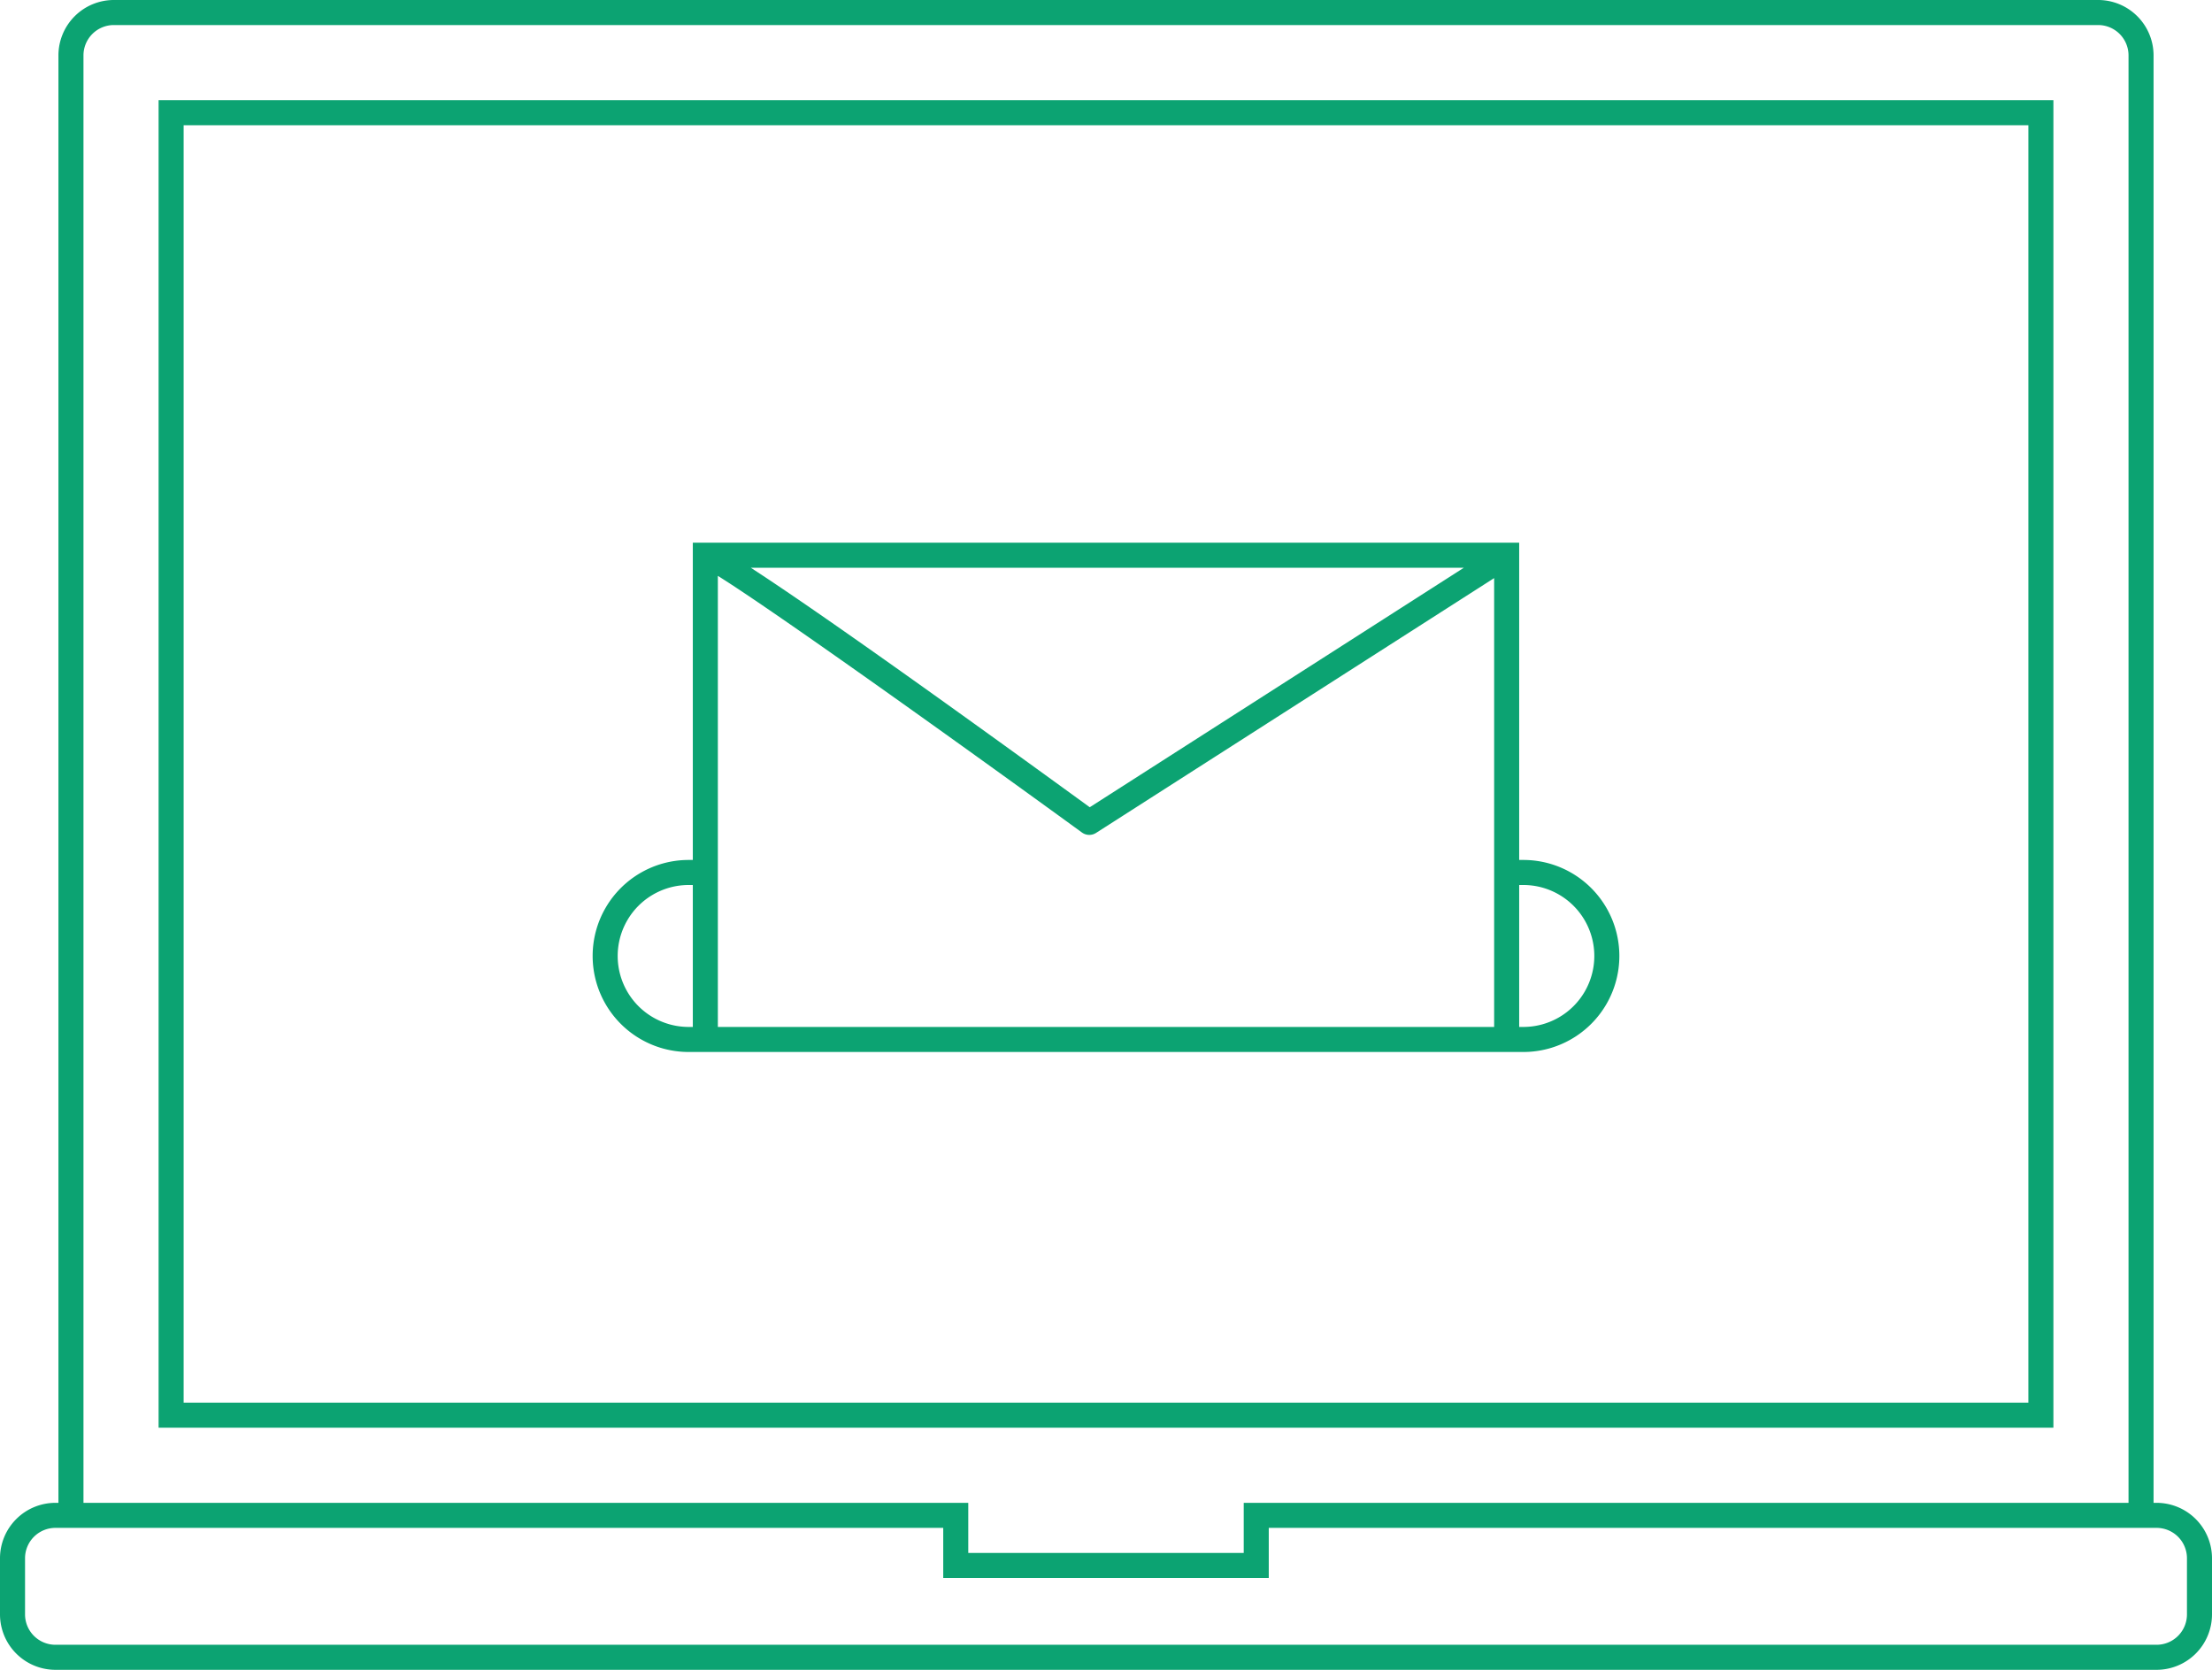
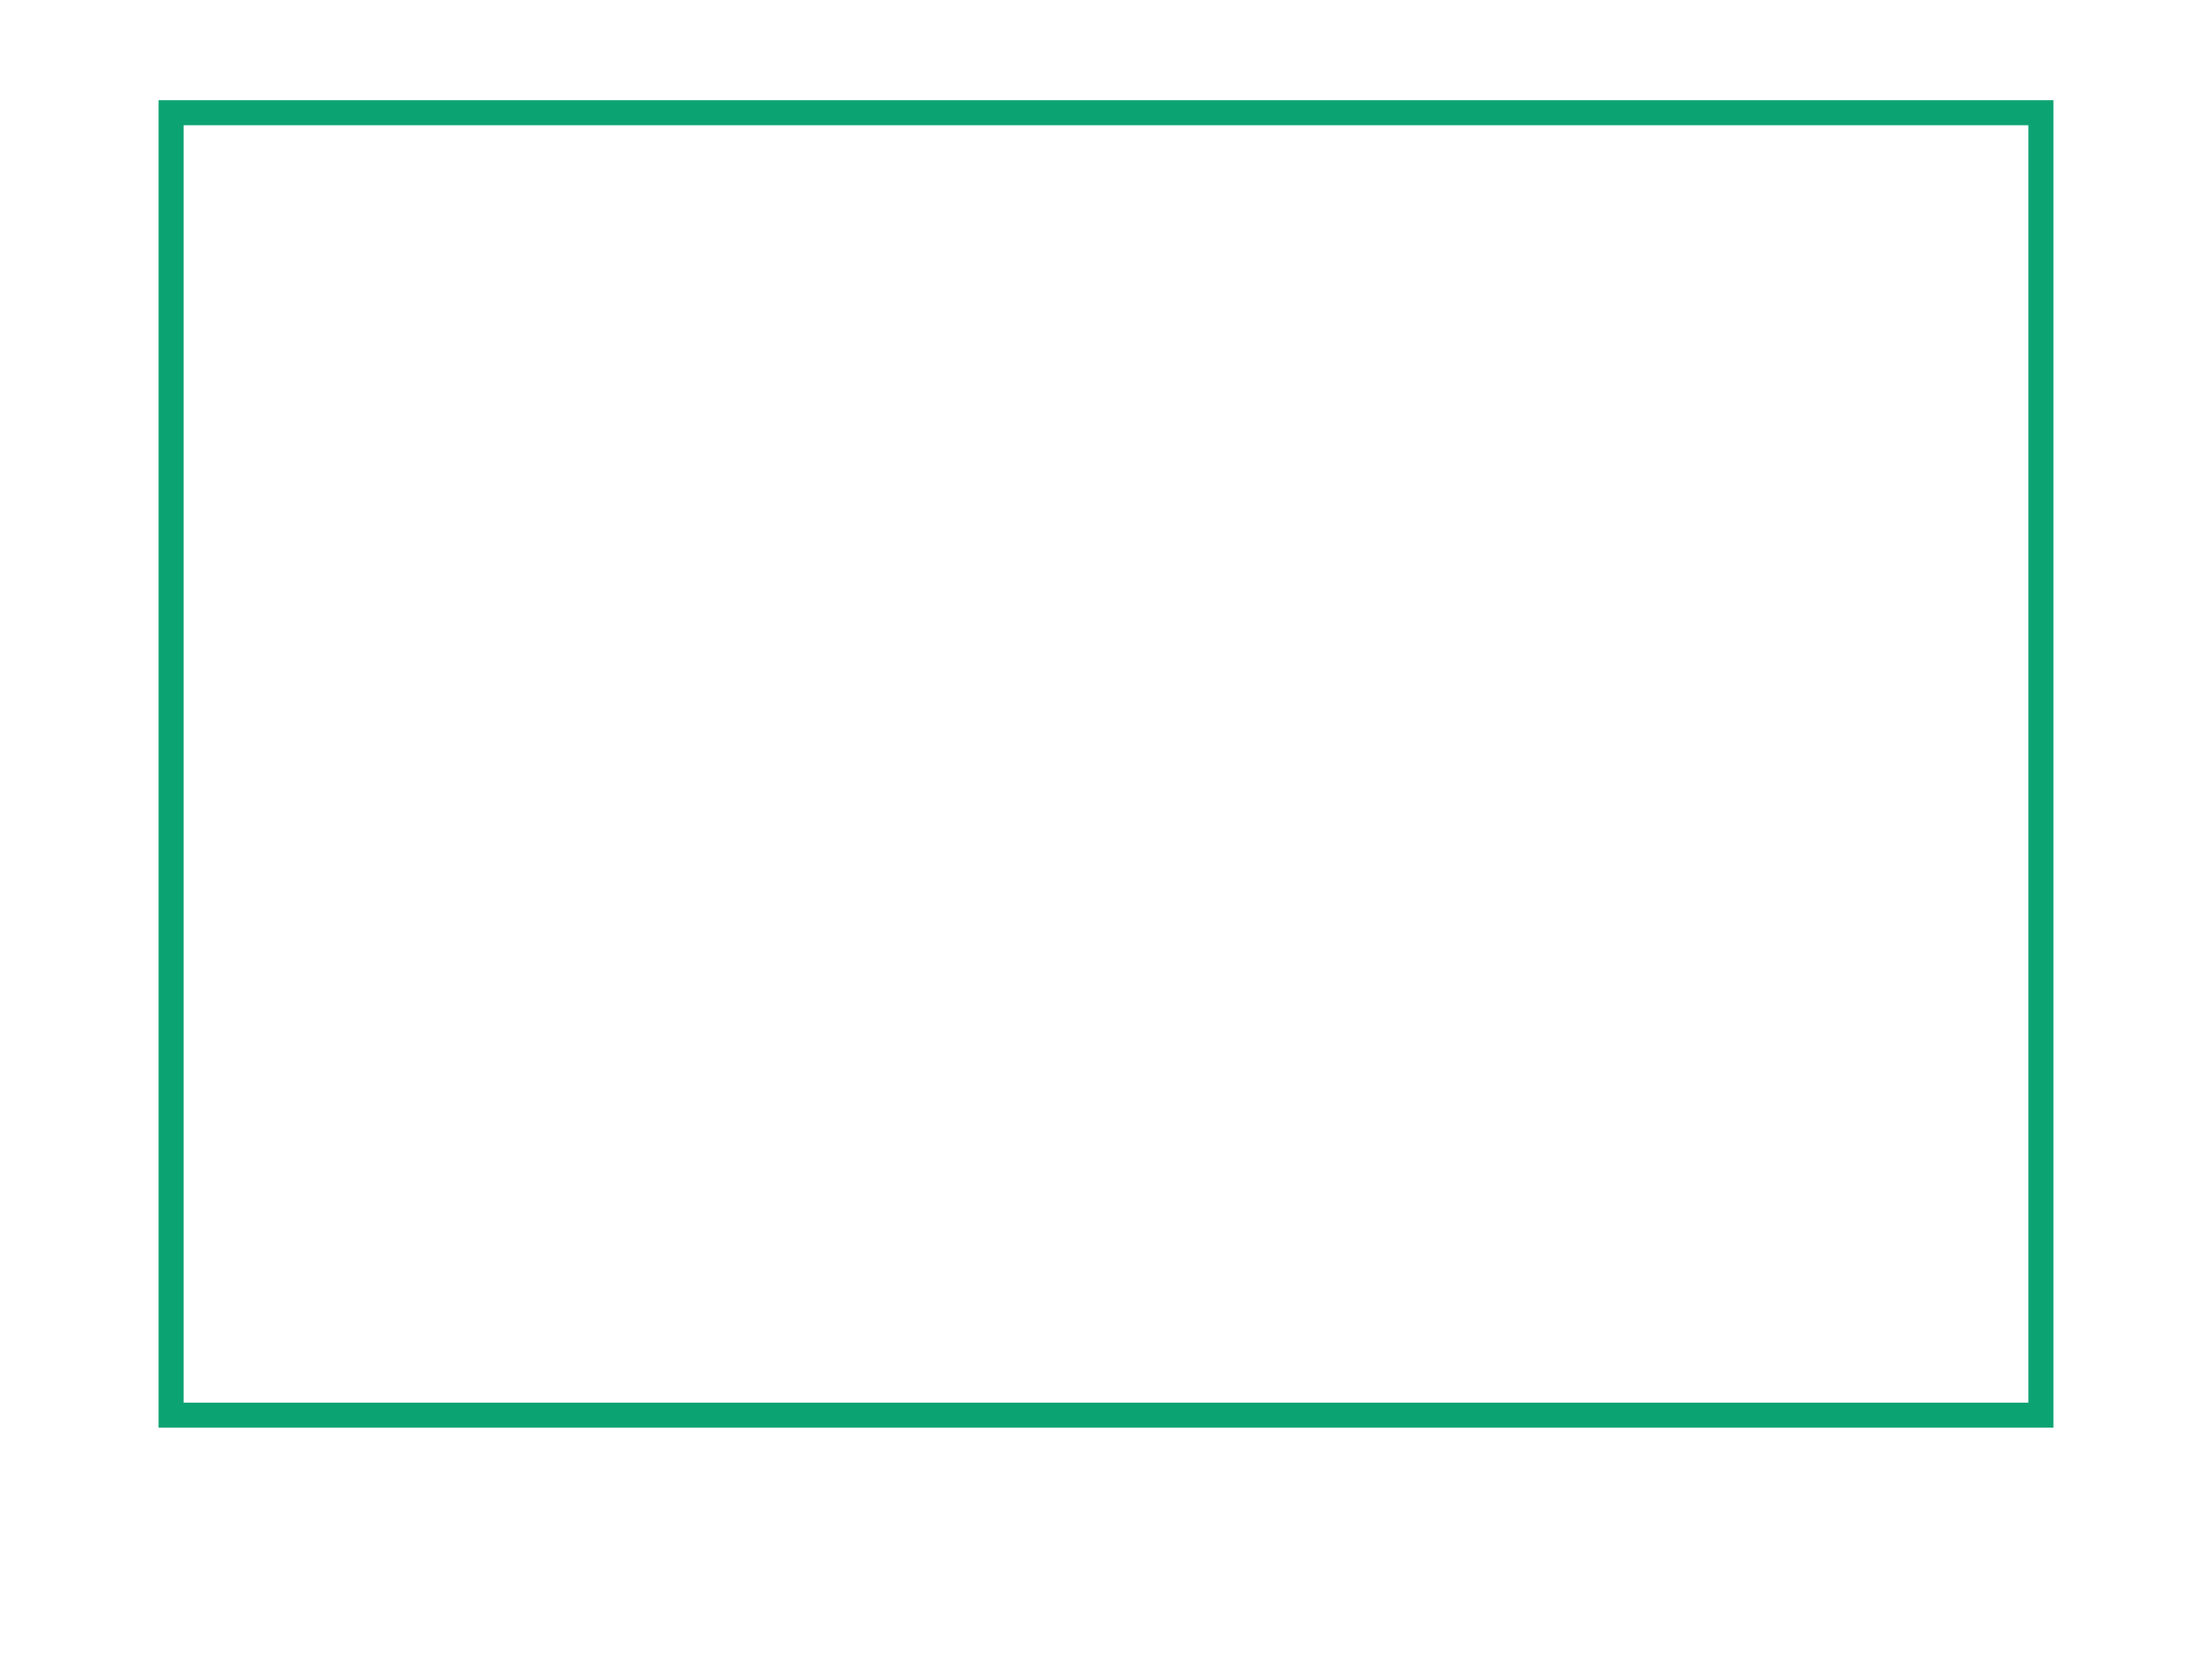
<svg xmlns="http://www.w3.org/2000/svg" width="132.5" height="100" viewBox="0 0 132.5 100">
  <title>icon_flow_1</title>
  <g id="レイヤー_2" data-name="レイヤー 2">
    <g id="レイヤー_1-2" data-name="レイヤー 1">
      <path d="M123,6H9.5V85.5H123Zm-1.5,78H11V7.5H121.5Z" style="fill:#0ca372" />
-       <path d="M129.182,90H129V3.318A3.322,3.322,0,0,0,125.682,0H6.818A3.322,3.322,0,0,0,3.5,3.318V90H3.318A3.322,3.322,0,0,0,0,93.318v3.363A3.322,3.322,0,0,0,3.318,100H129.182A3.322,3.322,0,0,0,132.5,96.682V93.318A3.322,3.322,0,0,0,129.182,90ZM5,3.318A1.82,1.82,0,0,1,6.818,1.5H125.682A1.82,1.82,0,0,1,127.5,3.318V90h-53v3H58V90H5ZM131,96.682A1.82,1.82,0,0,1,129.182,98.5H3.318A1.82,1.82,0,0,1,1.5,96.682V93.318A1.82,1.82,0,0,1,3.318,91.5H56.5v3H76v-3h53.182A1.82,1.82,0,0,1,131,93.318Z" style="fill:#0ca372" />
-       <path d="M41.25,63h50a5.75,5.75,0,0,0,0-11.5H91v-19H41.5v19h-.25a5.75,5.75,0,0,0,0,11.5ZM43,61.5V34.487c3.388,2.109,14.635,10.152,21.809,15.369a.75.75,0,0,0,.845.025L89.5,34.621V61.5ZM91.25,53a4.25,4.25,0,0,1,0,8.5H91V53ZM87.687,34l-22.41,14.343C53.417,39.722,47.735,35.791,44.972,34ZM41.25,53h.25v8.5h-.25a4.25,4.25,0,0,1,0-8.5Z" style="fill:#0ca372" />
    </g>
  </g>
</svg>